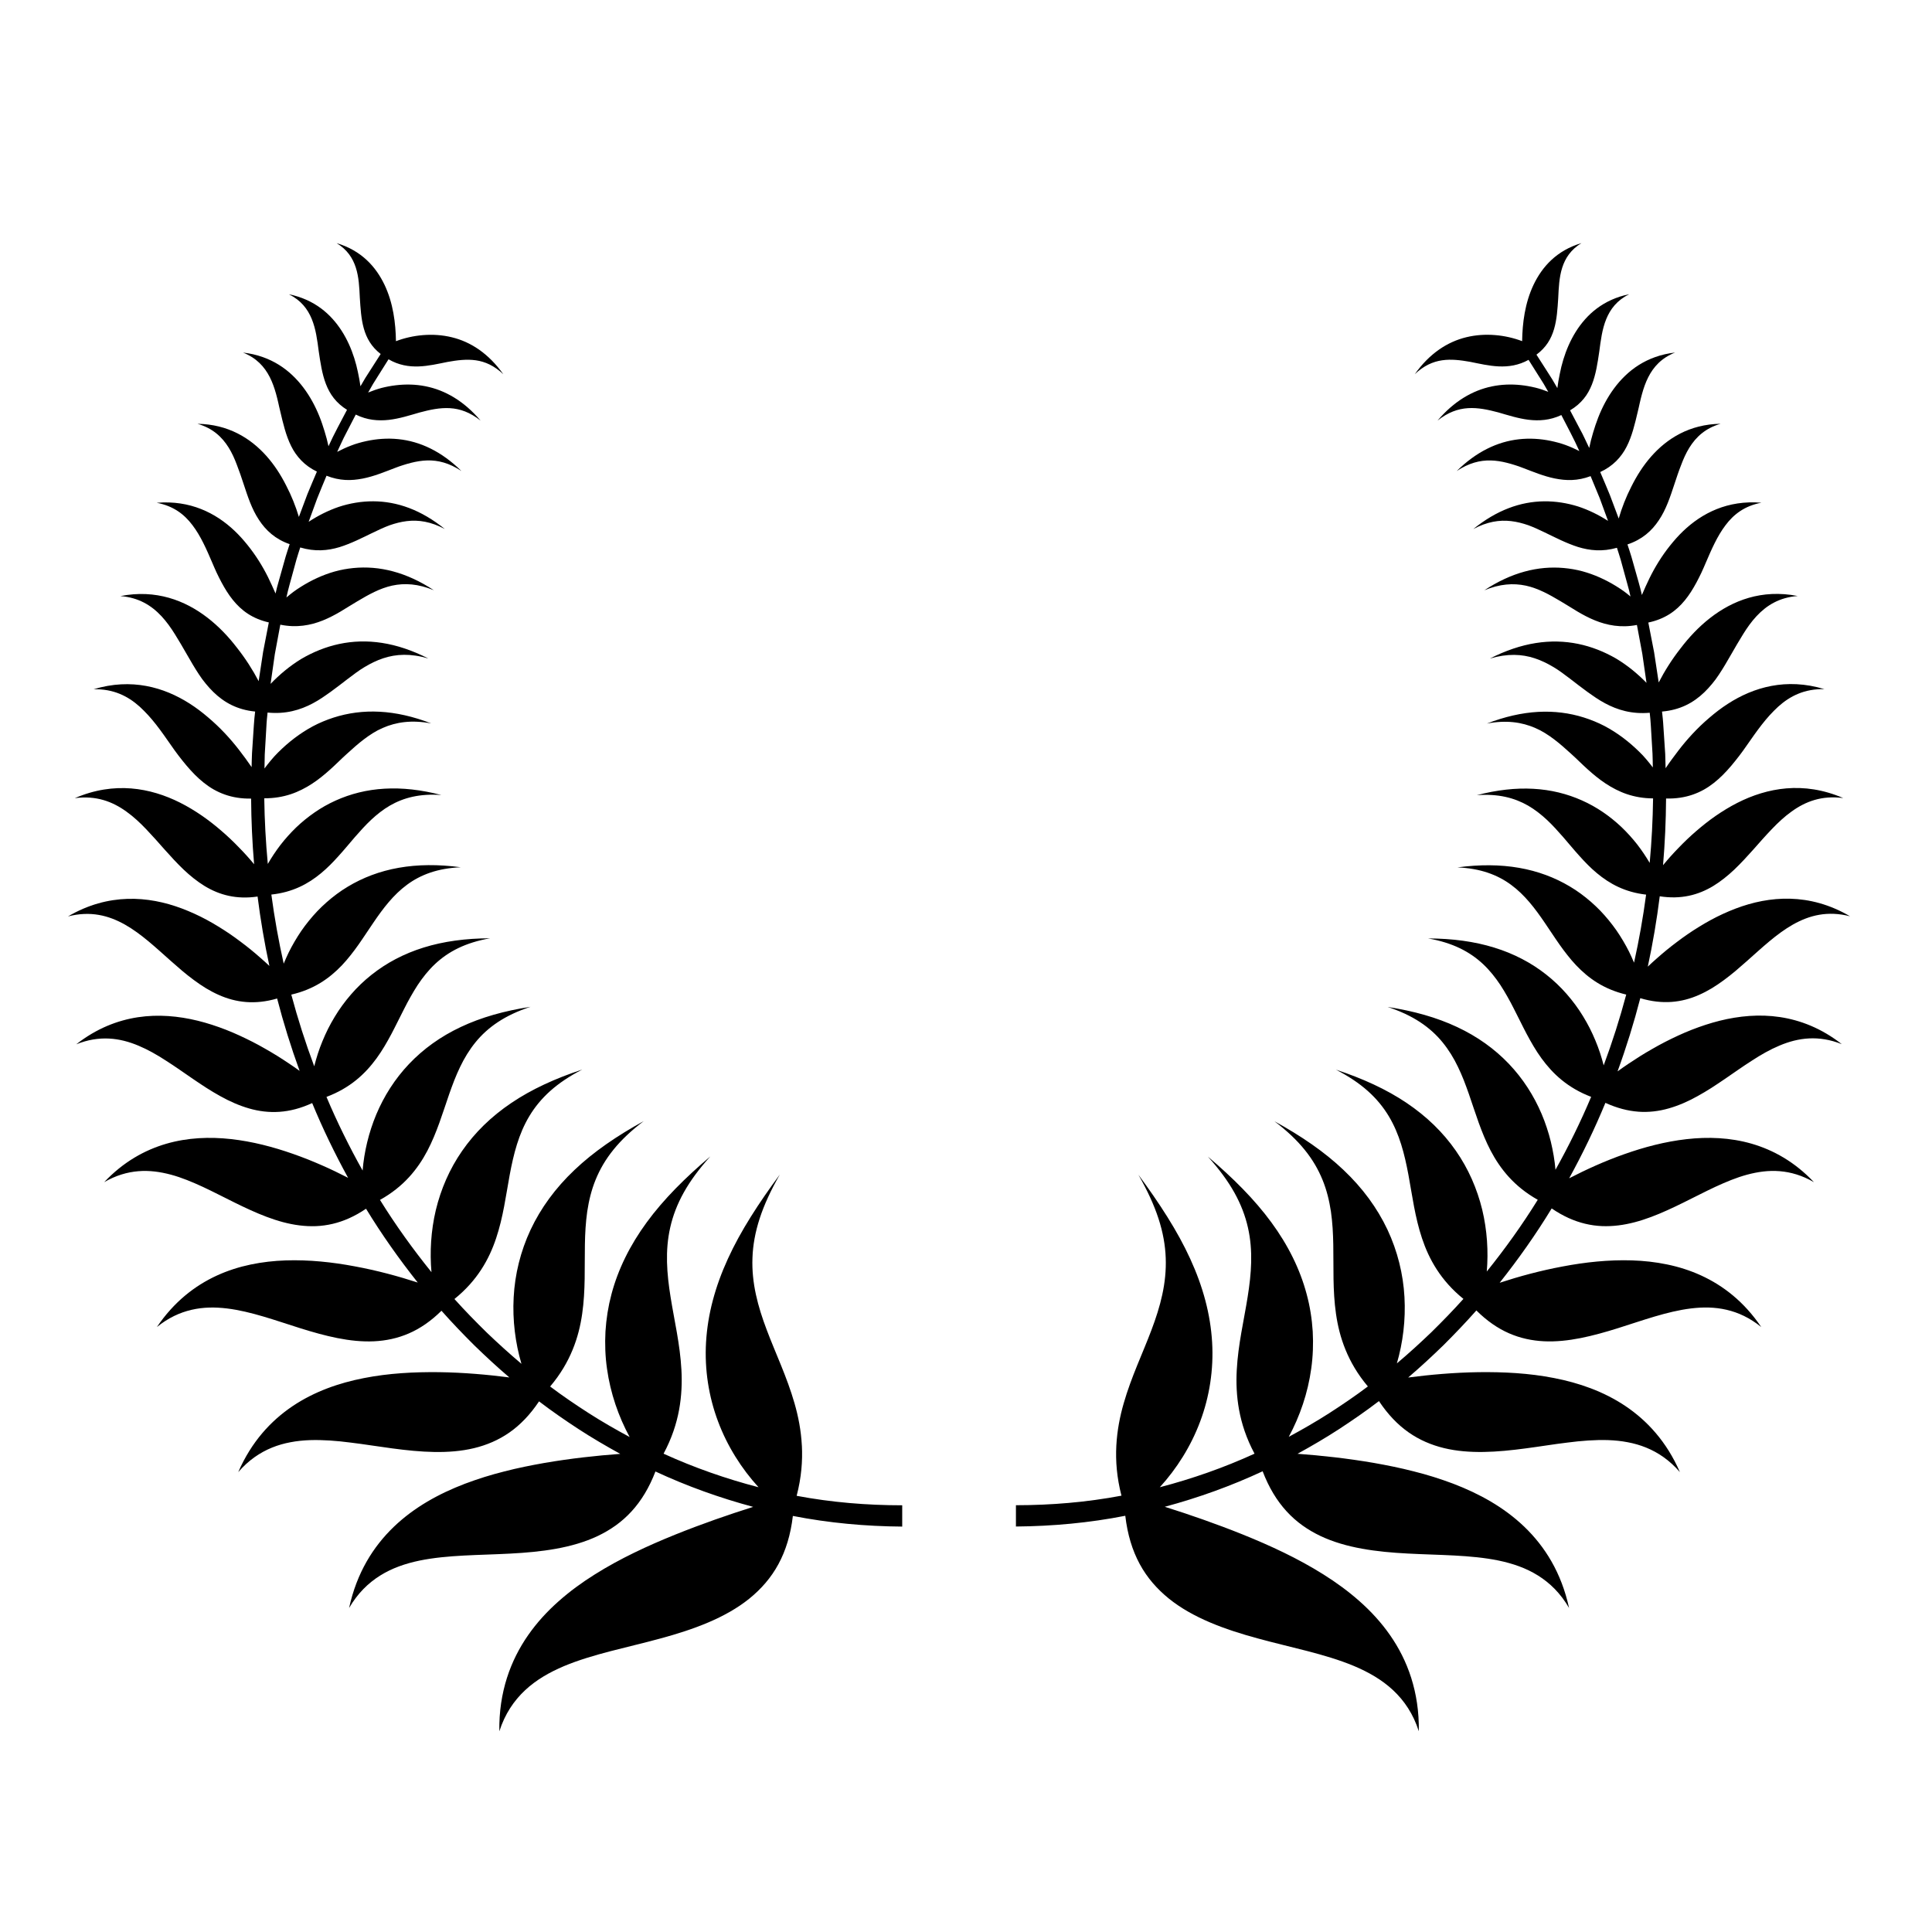
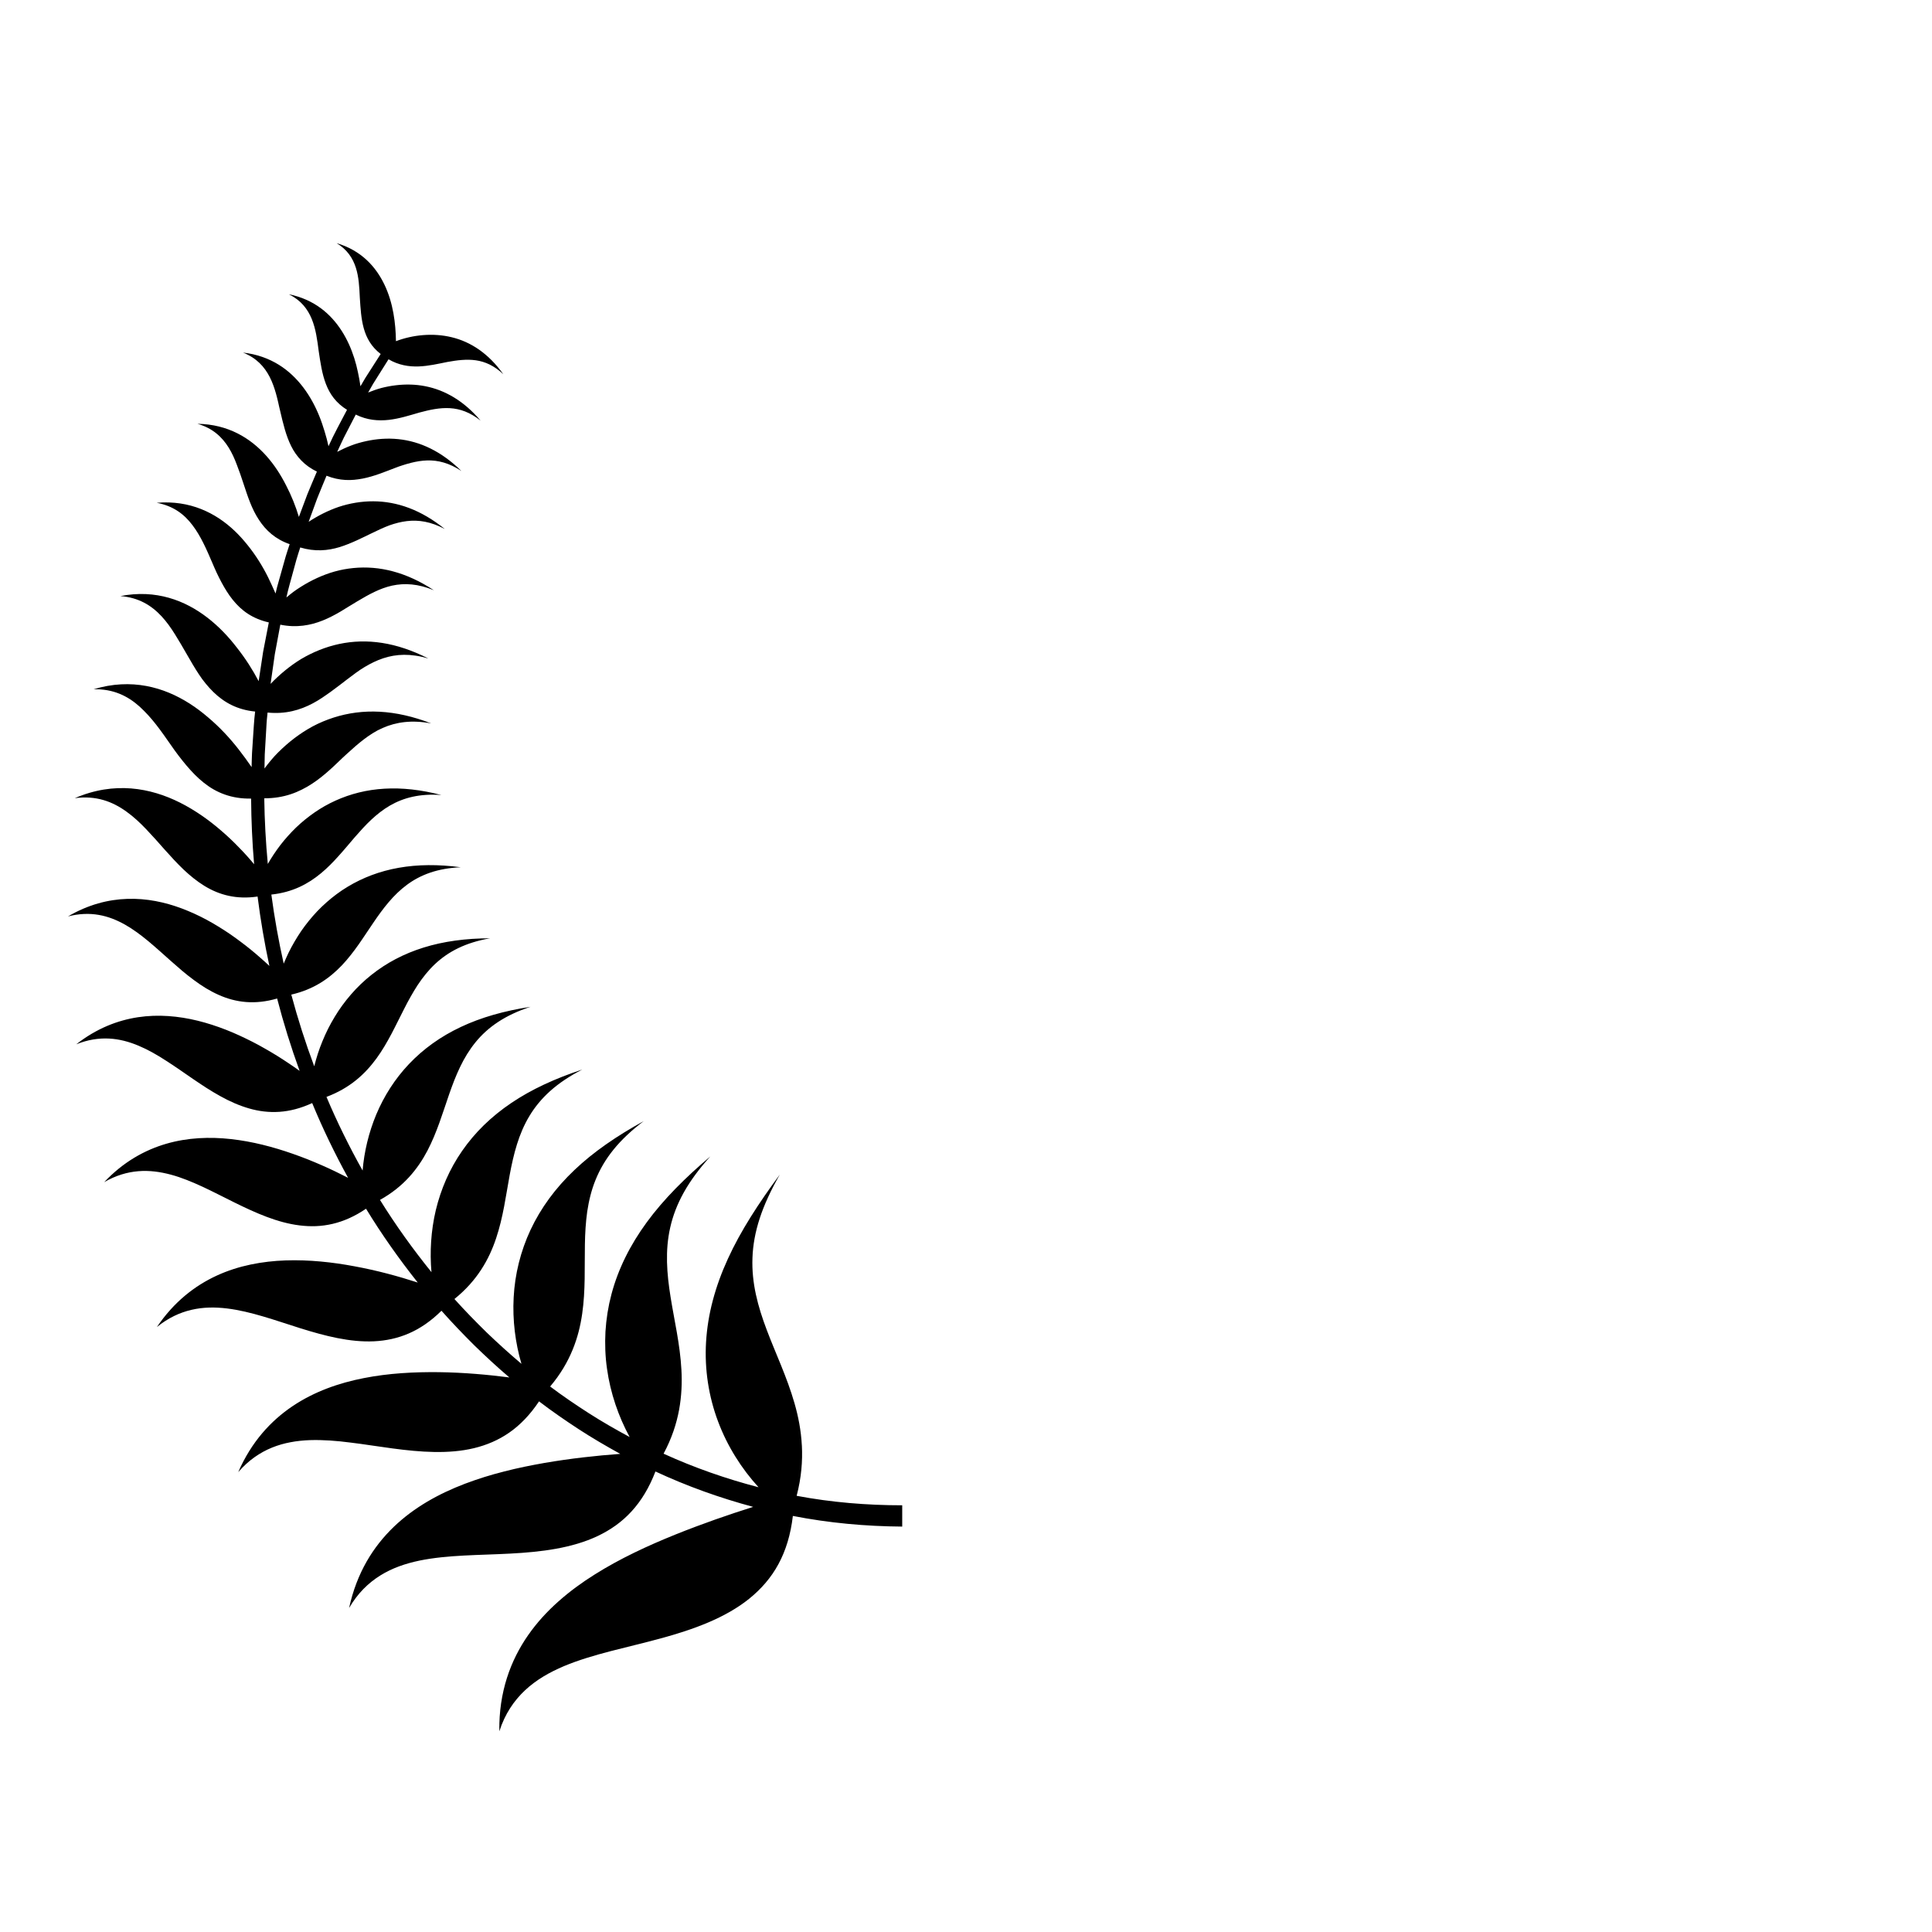
<svg xmlns="http://www.w3.org/2000/svg" fill="#000000" width="800px" height="800px" version="1.1" viewBox="144 144 512 512">
  <g>
    <path d="m356.5 527.1c-0.211-4.043-0.953-7.785-1.957-11.254-2.012-7-5.008-13.18-7.344-19.395-2.352-6.203-4.047-12.43-3.789-19.121 0.117-3.324 0.73-6.805 1.918-10.438 1.184-3.641 2.953-7.461 5.328-11.625-5.586 7.574-10.375 14.914-13.746 22.301-1.691 3.688-3.039 7.379-4.016 11.082-0.977 3.695-1.562 7.352-1.785 11.023-0.426 7.273 0.707 14.449 3.18 21.023 2.457 6.578 6.25 12.535 10.727 17.438-8.613-2.242-17.055-5.191-25.164-8.891 2.176-4.059 3.43-7.941 4.113-11.629 0.672-3.676 0.805-7.231 0.617-10.602-0.363-6.785-1.887-13.078-2.875-19.293-0.996-6.211-1.488-12.301-0.086-18.449 0.688-3.055 1.855-6.152 3.586-9.25 1.73-3.106 4.055-6.258 7.035-9.559-6.652 5.641-12.406 11.387-16.84 17.449-4.441 6.047-7.606 12.457-9.348 19.027-0.219 0.824-0.418 1.648-0.598 2.481-0.172 0.82-0.324 1.645-0.457 2.473-0.262 1.652-0.445 3.316-0.547 4.984-0.176 3.289-0.055 6.629 0.41 9.852 0.898 6.477 3.051 12.68 6 18.098-3.664-1.973-7.277-4.043-10.785-6.289-3.504-2.25-6.953-4.59-10.285-7.098 2.754-3.254 4.629-6.508 5.953-9.73 1.332-3.234 2.09-6.414 2.539-9.543 0.906-6.273 0.605-12.379 0.719-18.328 0.035-1.496 0.062-2.945 0.172-4.426 0.105-1.473 0.242-2.918 0.445-4.348 0.438-2.894 1.102-5.68 2.227-8.43 0.555-1.367 1.215-2.711 1.992-4.031 0.785-1.332 1.695-2.641 2.738-3.93 2.086-2.582 4.727-5.078 8.016-7.57-7.133 3.926-13.301 8.145-18.348 12.949-5.062 4.797-8.934 10.102-11.637 15.852-2.672 5.699-4.164 11.836-4.481 17.898-0.336 6.07 0.445 12.133 2.062 17.625-3.152-2.652-6.203-5.422-9.18-8.273-2.945-2.883-5.824-5.836-8.582-8.902 3.066-2.469 5.336-5.09 7.106-7.805 1.77-2.715 3.004-5.488 3.938-8.281 1.883-5.609 2.59-11.309 3.606-16.816 1.031-5.523 2.359-10.836 5.207-15.57 1.418-2.367 3.234-4.602 5.523-6.652 2.293-2.055 5.09-3.938 8.5-5.691-7.156 2.352-13.449 5.242-18.789 8.848-2.668 1.797-5.098 3.766-7.281 5.894-2.18 2.125-4.09 4.398-5.769 6.816-3.356 4.832-5.641 10.168-6.973 15.691-1.301 5.492-1.625 11.145-1.152 16.449-4.918-6.102-9.512-12.477-13.645-19.148 3.168-1.766 5.664-3.812 7.684-6.012 1.012-1.102 1.898-2.234 2.703-3.402 0.809-1.172 1.523-2.371 2.164-3.59 2.543-4.856 4.066-10.051 5.785-15.016 0.438-1.246 0.883-2.477 1.355-3.68 0.473-1.207 1-2.402 1.551-3.555 1.098-2.301 2.438-4.508 4.059-6.504 1.613-1.992 3.602-3.82 5.988-5.391 2.394-1.578 5.223-2.918 8.602-4.023-6.922 1.062-13.066 2.793-18.461 5.34-5.402 2.539-9.969 5.848-13.73 9.809-3.75 3.945-6.637 8.516-8.68 13.367-2.019 4.832-3.223 9.961-3.625 14.871-3.543-6.32-6.758-12.832-9.578-19.512 3.133-1.176 5.695-2.703 7.848-4.441 2.156-1.742 3.887-3.684 5.41-5.762 1.516-2.07 2.758-4.246 3.949-6.469 0.59-1.109 1.137-2.219 1.699-3.332 0.559-1.109 1.117-2.215 1.676-3.324 0.547-1.094 1.129-2.18 1.73-3.242 0.598-1.062 1.219-2.098 1.871-3.098 1.344-2.012 2.82-3.879 4.57-5.527 3.539-3.324 8.102-5.707 14.609-6.84-6.465 0.016-12.328 0.809-17.59 2.445-2.629 0.816-5.102 1.836-7.418 3.051-2.312 1.215-4.441 2.613-6.422 4.184-1.98 1.57-3.793 3.309-5.402 5.172-1.621 1.863-3.09 3.867-4.336 5.945-0.629 1.039-1.223 2.106-1.773 3.188-0.539 1.078-1.023 2.168-1.48 3.269-0.922 2.211-1.621 4.441-2.184 6.668-2.328-6.227-4.356-12.57-6.078-18.996 6.023-1.395 10.098-4.305 13.398-7.75 0.82-0.863 1.582-1.762 2.309-2.68 0.734-0.922 1.441-1.867 2.113-2.824 0.68-0.957 1.312-1.918 1.965-2.887 0.648-0.961 1.297-1.926 1.945-2.887 2.582-3.809 5.316-7.418 8.934-10.082 1.793-1.332 3.848-2.434 6.188-3.227 2.344-0.793 4.996-1.277 8.051-1.414-5.93-0.789-11.422-0.746-16.426 0.141-5.004 0.879-9.527 2.606-13.539 5.027-2.016 1.211-3.844 2.586-5.57 4.102-0.859 0.758-1.691 1.555-2.477 2.375-0.777 0.82-1.523 1.672-2.234 2.551-0.711 0.879-1.391 1.781-2.027 2.703-0.625 0.918-1.215 1.859-1.773 2.812-0.551 0.953-1.09 1.926-1.559 2.898s-0.906 1.953-1.312 2.938c-1.359-6.051-2.449-12.16-3.273-18.309 5.664-0.605 9.758-2.828 13.152-5.641 1.715-1.414 3.234-2.981 4.684-4.602 1.48-1.625 2.844-3.297 4.25-4.926 1.43-1.629 2.828-3.207 4.367-4.644 1.543-1.438 3.172-2.727 4.973-3.773 3.652-2.106 7.973-3.215 13.633-2.793-2.676-0.699-5.281-1.191-7.793-1.469-2.504-0.281-4.934-0.348-7.285-0.211-4.707 0.27-9.023 1.371-12.969 3.156-1.973 0.891-3.848 1.953-5.578 3.156-1.738 1.203-3.391 2.547-4.894 3.992-1.492 1.449-2.883 3.004-4.141 4.625-1.23 1.617-2.352 3.305-3.34 5.016-0.543-5.781-0.855-11.586-0.938-17.398 2.621 0.012 4.93-0.395 7.008-1.078 1.039-0.344 2.019-0.758 2.953-1.227 0.949-0.469 1.852-0.992 2.715-1.559 1.73-1.133 3.309-2.43 4.812-3.781 1.516-1.355 2.891-2.769 4.41-4.133 1.488-1.363 2.977-2.688 4.527-3.863 0.777-0.59 1.566-1.141 2.383-1.645 0.41-0.254 0.824-0.492 1.246-0.719 0.434-0.227 0.875-0.438 1.328-0.633 3.598-1.582 7.703-2.176 12.871-1.203-4.758-1.844-9.324-2.867-13.652-3.098-4.332-0.234-8.426 0.328-12.242 1.555-1.898 0.613-3.758 1.387-5.484 2.305-1.711 0.922-3.34 1.98-4.875 3.144-1.539 1.168-2.984 2.441-4.336 3.793-0.688 0.676-1.305 1.367-1.898 2.078-0.594 0.707-1.164 1.43-1.707 2.16 0.023-1.238 0.031-2.473 0.07-3.711l0.219-3.703 0.215-3.703c0.043-0.617 0.055-1.238 0.125-1.852l0.188-1.848c4.797 0.477 8.641-0.664 11.988-2.441 0.836-0.445 1.645-0.934 2.426-1.449 0.391-0.258 0.777-0.523 1.156-0.793 0.387-0.273 0.777-0.547 1.168-0.82 1.543-1.109 3.027-2.281 4.504-3.41 0.738-0.566 1.477-1.121 2.215-1.652 0.742-0.531 1.48-1.047 2.277-1.512 1.574-0.941 3.195-1.742 4.914-2.309 3.438-1.141 7.262-1.324 11.945 0.051-4.219-2.148-8.312-3.512-12.266-4.125-3.953-0.617-7.75-0.48-11.348 0.285-3.594 0.766-6.988 2.16-10.094 3.992-3.012 1.844-5.734 4.125-8.086 6.582l1.125-7.871 1.453-7.816c2.176 0.441 4.152 0.484 6.012 0.258 1.871-0.223 3.609-0.719 5.254-1.379 1.645-0.66 3.199-1.48 4.699-2.363 0.75-0.441 1.488-0.898 2.219-1.359 0.727-0.461 1.5-0.91 2.242-1.359 3-1.785 5.938-3.43 9.207-4.152 3.32-0.711 6.887-0.504 11.059 1.223-3.621-2.383-7.238-4.035-10.809-4.992-3.566-0.961-7.082-1.223-10.484-0.891-1.691 0.168-3.394 0.469-4.984 0.922-1.594 0.449-3.144 1.027-4.644 1.711-1.496 0.684-2.941 1.473-4.316 2.34-0.684 0.434-1.371 0.883-2.004 1.359-0.629 0.477-1.238 0.969-1.832 1.473 0.469-2.246 1.141-4.441 1.73-6.656l0.906-3.316c0.309-1.105 0.688-2.188 1.027-3.281 3.906 1.168 7.309 0.848 10.426-0.094 3.074-0.957 6.047-2.481 8.934-3.883 1.445-0.699 2.879-1.367 4.332-1.906 1.496-0.523 3.008-0.918 4.562-1.102 3.109-0.371 6.375 0.129 10.066 2.098-3.121-2.523-6.293-4.371-9.477-5.574s-6.375-1.766-9.512-1.773c-3.129-0.008-6.231 0.523-9.129 1.48-2.852 0.973-5.543 2.356-7.973 3.953l2.25-6.152c0.797-2.031 1.66-4.039 2.488-6.059 1.738 0.691 3.394 1.031 4.981 1.121 1.59 0.094 3.086-0.078 4.598-0.363 3-0.586 5.816-1.766 8.582-2.82 0.344-0.129 0.691-0.258 1.035-0.387 0.348-0.125 0.707-0.238 1.062-0.352 0.711-0.227 1.418-0.434 2.129-0.613 1.418-0.355 2.84-0.598 4.281-0.637 2.887-0.082 5.852 0.66 9.086 2.805-2.652-2.606-5.363-4.562-8.184-5.957-1.406-0.695-2.84-1.254-4.269-1.664-1.426-0.41-2.859-0.684-4.293-0.828-2.863-0.293-5.719-0.078-8.477 0.52-0.688 0.148-1.371 0.32-2.047 0.516-0.336 0.098-0.672 0.199-1.004 0.309-0.324 0.113-0.645 0.23-0.965 0.352-1.273 0.488-2.508 1.055-3.691 1.676l1.164-2.504c0.199-0.414 0.379-0.84 0.59-1.246l0.633-1.227 2.535-4.906c1.539 0.758 3.031 1.184 4.481 1.379 1.449 0.195 2.898 0.184 4.297 0.023 2.805-0.32 5.492-1.191 8.125-1.949 2.695-0.723 5.367-1.309 8.031-1.152 2.672 0.156 5.348 1.07 8.16 3.309-2.223-2.606-4.539-4.613-7.016-6.125-1.234-0.754-2.5-1.379-3.781-1.879-1.273-0.496-2.566-0.863-3.867-1.121-2.602-0.512-5.234-0.559-7.812-0.25-1.289 0.152-2.562 0.395-3.805 0.711-1.219 0.332-2.394 0.746-3.531 1.211l1.281-2.246c0.445-0.738 0.914-1.461 1.371-2.191l2.754-4.375c1.359 0.797 2.688 1.281 4.019 1.57 1.336 0.293 2.656 0.375 3.961 0.328 2.609-0.09 5.156-0.695 7.648-1.191 2.543-0.457 5.059-0.785 7.512-0.434 2.457 0.352 4.859 1.41 7.273 3.688-3.871-5.457-8.605-8.578-13.648-9.793-5.008-1.227-10.398-0.637-14.801 1.039-0.074-4.781-0.73-10.102-3.027-14.941-2.301-4.809-6.144-9.098-12.695-11.043 2.812 1.715 4.277 3.973 5.082 6.469 0.809 2.5 0.941 5.234 1.066 7.988 0.184 2.793 0.336 5.59 1.055 8.148 0.359 1.281 0.863 2.5 1.582 3.633 0.711 1.133 1.672 2.199 2.887 3.141l-2.723 4.254-1.359 2.125-1.273 2.18c-0.16-1.219-0.41-2.484-0.668-3.723-0.258-1.238-0.578-2.492-0.973-3.734-0.789-2.488-1.871-4.945-3.324-7.215-0.727-1.133-1.547-2.219-2.469-3.234-0.914-1.008-1.934-1.945-3.078-2.789-2.285-1.684-5.094-3.012-8.449-3.691 3.188 1.59 4.961 3.906 6.047 6.539 1.086 2.637 1.469 5.59 1.852 8.555 0.449 3.004 0.875 6.008 1.91 8.691 0.52 1.344 1.184 2.602 2.094 3.754 0.918 1.156 2.059 2.195 3.492 3.082-1.664 3.203-3.422 6.356-4.906 9.648-0.281-1.305-0.629-2.637-1.047-3.977-0.414-1.336-0.84-2.656-1.379-3.973-1.062-2.633-2.438-5.215-4.203-7.559-0.883-1.172-1.863-2.281-2.949-3.309-1.082-1.02-2.266-1.949-3.582-2.766-2.625-1.629-5.785-2.816-9.496-3.231 3.586 1.418 5.695 3.762 7.098 6.508 0.699 1.375 1.219 2.856 1.648 4.383 0.215 0.766 0.406 1.543 0.586 2.328 0.086 0.391 0.176 0.785 0.262 1.18 0.094 0.398 0.191 0.801 0.285 1.199 0.754 3.203 1.496 6.398 2.883 9.176 0.68 1.383 1.578 2.688 2.695 3.832 1.117 1.145 2.469 2.137 4.125 2.934-0.836 1.984-1.691 3.961-2.508 5.957l-2.266 6.051c-0.828-2.754-1.949-5.609-3.402-8.383-1.391-2.75-3.098-5.414-5.219-7.789-2.121-2.371-4.641-4.453-7.648-5.969-3.012-1.516-6.508-2.469-10.602-2.535 4.008 1.156 6.5 3.473 8.258 6.297 0.879 1.414 1.574 2.957 2.172 4.562 0.641 1.621 1.203 3.309 1.758 4.992 1.117 3.371 2.176 6.711 4.078 9.574 1.855 2.852 4.367 5.152 8.16 6.473-0.344 1.078-0.723 2.148-1.043 3.238l-1.844 6.547c-0.152 0.547-0.312 1.09-0.457 1.637l-0.395 1.656c-0.305-0.727-0.633-1.457-0.98-2.188-0.324-0.727-0.668-1.457-1.031-2.188-0.73-1.457-1.547-2.914-2.453-4.34s-1.902-2.824-2.988-4.168c-1.082-1.34-2.211-2.606-3.469-3.789-2.504-2.363-5.426-4.375-8.828-5.719-3.402-1.344-7.293-2.023-11.754-1.652 4.438 0.824 7.336 3.07 9.488 5.934 2.199 2.883 3.727 6.418 5.231 9.926 0.383 0.879 0.742 1.75 1.152 2.621 0.414 0.871 0.84 1.73 1.289 2.566 0.895 1.676 1.871 3.262 3.016 4.684 1.145 1.422 2.453 2.676 4.012 3.691 1.566 1.016 3.402 1.801 5.531 2.281l-1.504 7.758-1.188 7.812c-1.562-2.977-3.508-6.031-5.805-8.93-2.211-2.883-4.801-5.613-7.789-7.914s-6.379-4.172-10.203-5.254-8.098-1.383-12.848-0.453c4.852 0.375 8.234 2.481 10.898 5.34 1.332 1.434 2.488 3.059 3.555 4.773 0.52 0.855 1.066 1.742 1.598 2.637 0.52 0.898 1.043 1.801 1.566 2.703 1.039 1.809 2.078 3.606 3.199 5.297 0.281 0.422 0.566 0.84 0.859 1.246 0.309 0.41 0.621 0.809 0.941 1.203 0.641 0.781 1.312 1.527 2.023 2.219 2.844 2.777 6.328 4.715 11.07 5.18-0.312 2.441-0.406 4.902-0.586 7.356l-0.242 3.684c-0.066 1.227-0.07 2.457-0.109 3.688-0.516-0.762-1.055-1.527-1.617-2.293-0.57-0.754-1.145-1.516-1.723-2.285-1.172-1.516-2.445-3.016-3.816-4.465-1.371-1.449-2.84-2.848-4.402-4.164-1.535-1.312-3.141-2.535-4.863-3.633-3.438-2.191-7.269-3.883-11.508-4.668-4.238-0.781-8.887-0.66-13.957 0.871 5.266-0.121 9.094 1.805 12.223 4.613 0.391 0.352 0.773 0.719 1.141 1.098 0.379 0.379 0.758 0.77 1.121 1.172 0.734 0.805 1.438 1.648 2.117 2.519 1.363 1.742 2.648 3.594 3.93 5.43 1.254 1.836 2.652 3.66 4.074 5.356 1.434 1.695 2.941 3.262 4.609 4.582 0.832 0.66 1.703 1.262 2.625 1.789 0.93 0.527 1.918 0.98 2.953 1.344 2.074 0.734 4.371 1.117 6.965 1.074 0.039 5.805 0.297 11.605 0.793 17.395-1.254-1.52-2.629-3.047-4.106-4.543-1.445-1.5-2.996-2.973-4.648-4.383-3.254-2.82-6.922-5.402-10.867-7.394-3.961-1.988-8.312-3.394-12.953-3.766-4.656-0.367-9.68 0.301-14.945 2.578 5.629-0.758 9.969 0.883 13.672 3.555 1.875 1.34 3.602 2.945 5.246 4.672 1.648 1.727 3.285 3.574 4.891 5.402 1.621 1.828 3.293 3.637 5.012 5.285 1.742 1.652 3.586 3.141 5.547 4.348 3.957 2.414 8.496 3.633 14.07 2.809 0.777 6.168 1.82 12.305 3.129 18.387-0.777-0.734-1.59-1.469-2.43-2.195-0.832-0.73-1.676-1.457-2.559-2.172-0.879-0.715-1.793-1.422-2.723-2.113-0.918-0.695-1.863-1.375-2.836-2.039-0.973-0.66-1.969-1.305-2.988-1.922-1.008-0.621-2.035-1.219-3.09-1.785-2.098-1.133-4.32-2.144-6.562-2.992-4.508-1.691-9.344-2.711-14.414-2.555-5.066 0.16-10.367 1.492-15.77 4.656 2.969-0.77 5.668-0.832 8.16-0.402 2.496 0.43 4.762 1.352 6.949 2.578 4.336 2.453 8.191 6.117 12.176 9.648 0.996 0.883 1.992 1.758 3 2.609 1.004 0.848 2.051 1.668 3.094 2.441 1.047 0.773 2.102 1.5 3.188 2.16 1.098 0.656 2.215 1.25 3.359 1.758 4.559 2.043 9.625 2.68 15.496 0.961 1.68 6.481 3.668 12.883 5.961 19.18-0.934-0.68-1.902-1.352-2.906-2.016-1.004-0.664-2.004-1.332-3.051-1.977-1.043-0.648-2.125-1.281-3.215-1.902-1.082-0.625-2.195-1.23-3.332-1.812-2.289-1.16-4.613-2.25-7.043-3.199-2.438-0.945-4.914-1.762-7.461-2.387-2.543-0.625-5.168-1.055-7.809-1.234s-5.328-0.098-8.043 0.312c-5.418 0.828-10.973 2.977-16.332 7.172 6.141-2.461 11.523-1.719 16.484 0.363 2.5 1.043 4.922 2.426 7.285 3.965 1.203 0.762 2.394 1.566 3.578 2.379 1.184 0.816 2.359 1.648 3.566 2.457 1.199 0.816 2.394 1.621 3.598 2.394 1.203 0.773 2.445 1.504 3.672 2.188 2.453 1.371 5 2.5 7.598 3.246 2.586 0.75 5.285 1.094 8.062 0.902 2.781-0.191 5.652-0.926 8.676-2.32 2.797 6.773 5.992 13.383 9.523 19.812-2.238-1.141-4.551-2.285-7.008-3.348-1.234-0.527-2.453-1.062-3.727-1.562-1.262-0.504-2.574-0.977-3.871-1.441-5.223-1.836-10.766-3.289-16.43-3.918-5.652-0.625-11.484-0.41-17.18 1.246-5.691 1.664-11.348 4.797-16.426 10.168 3.09-1.789 6.109-2.66 9.051-2.902 2.953-0.242 5.793 0.16 8.648 0.922 2.848 0.766 5.617 1.93 8.438 3.227 1.406 0.648 2.785 1.348 4.195 2.047 1.402 0.699 2.809 1.406 4.223 2.113 5.656 2.789 11.371 5.336 17.207 6.051 1.453 0.184 2.906 0.254 4.363 0.199 1.461-0.062 2.934-0.258 4.398-0.602 2.938-0.688 5.879-1.984 8.867-4.012 4.141 6.801 8.754 13.316 13.703 19.562-5.137-1.668-10.773-3.203-16.715-4.297-5.898-1.113-12.113-1.777-18.293-1.57-3.09 0.105-6.203 0.449-9.254 1.09-3.047 0.637-6.062 1.586-8.988 2.93-5.836 2.688-11.359 6.961-15.879 13.645 2.988-2.43 6.066-3.848 9.176-4.57 3.117-0.727 6.246-0.742 9.426-0.359 6.348 0.777 12.836 3.176 19.383 5.234 6.566 2.055 13.188 3.762 19.523 3.469 3.176-0.148 6.277-0.793 9.258-2.086 2.977-1.289 5.871-3.262 8.652-6.012 2.789 3.148 5.699 6.184 8.684 9.152 3.016 2.93 6.106 5.793 9.309 8.523-5.793-0.742-12.098-1.309-18.652-1.398-6.562-0.07-13.297 0.266-19.934 1.578-6.586 1.285-13.086 3.551-18.855 7.422-5.766 3.883-10.906 9.445-14.41 17.488 2.723-3.144 5.746-5.191 8.938-6.492 1.598-0.652 3.234-1.113 4.91-1.426 1.684-0.324 3.402-0.496 5.144-0.559 3.469-0.109 7.102 0.168 10.742 0.645 1.84 0.223 3.695 0.48 5.543 0.758 1.844 0.281 3.734 0.535 5.586 0.793 7.453 1 14.906 1.543 21.598-0.062 3.352-0.805 6.512-2.141 9.387-4.144 2.887-2.016 5.516-4.734 7.867-8.262 3.394 2.598 6.914 5.023 10.492 7.363 3.582 2.332 7.277 4.488 11.027 6.551-6.277 0.461-13.125 1.203-20.145 2.414-3.523 0.625-7.047 1.324-10.598 2.246-1.758 0.441-3.516 0.934-5.269 1.48-0.875 0.273-1.75 0.562-2.617 0.863-0.863 0.293-1.723 0.605-2.578 0.93-6.856 2.633-13.363 6.184-18.812 11.41-5.43 5.231-9.793 12.113-11.84 21.508 2.25-3.879 5.07-6.625 8.242-8.609 3.184-1.988 6.684-3.176 10.426-3.961 7.457-1.527 15.828-1.41 24.07-1.855 8.242-0.426 16.367-1.449 23.117-4.641 3.391-1.613 6.402-3.703 8.988-6.531 2.582-2.812 4.695-6.293 6.344-10.586 8.332 3.879 17.016 6.992 25.902 9.379-6.481 2.043-13.547 4.484-20.734 7.379-7.18 2.906-14.484 6.269-21.266 10.539-3.371 2.106-6.625 4.484-9.609 7.137-2.981 2.644-5.711 5.606-8.043 8.957-2.328 3.352-4.258 7.09-5.602 11.305-1.336 4.211-2.106 8.926-2.016 14.156 1.473-4.606 3.871-8.117 6.824-10.883 2.961-2.769 6.469-4.762 10.34-6.402 7.711-3.219 16.773-4.914 25.535-7.316 8.758-2.371 17.18-5.441 23.492-10.512 3.168-2.562 5.797-5.547 7.762-9.172 1.969-3.629 3.254-7.844 3.832-12.789 9.539 1.871 19.262 2.754 28.98 2.824v-5.644c-9.371 0-18.754-0.773-27.977-2.512 1.27-4.867 1.594-9.266 1.387-13.301z" />
-     <path d="m578.13 438.61c2.785 0.207 5.492-0.125 8.086-0.867 2.602-0.738 5.16-1.863 7.617-3.234 1.234-0.684 2.473-1.414 3.684-2.188 1.203-0.773 2.402-1.582 3.606-2.398 1.211-0.812 2.391-1.645 3.574-2.465 1.188-0.816 2.379-1.621 3.586-2.387 2.367-1.543 4.793-2.934 7.301-3.981 4.969-2.094 10.359-2.84 16.512-0.375-5.391-4.215-10.973-6.367-16.418-7.184-2.727-0.406-5.43-0.48-8.082-0.293-2.656 0.188-5.289 0.629-7.844 1.266s-5.043 1.469-7.488 2.422c-2.434 0.961-4.773 2.059-7.066 3.234-1.141 0.59-2.254 1.199-3.34 1.828-1.098 0.625-2.18 1.266-3.223 1.918-2.074 1.312-4.098 2.656-5.965 4.019 2.32-6.367 4.328-12.844 6.023-19.398 5.902 1.77 10.992 1.164 15.566-0.867 1.148-0.504 2.269-1.094 3.371-1.75 1.09-0.656 2.148-1.387 3.199-2.156 1.047-0.773 2.09-1.59 3.102-2.441 1.008-0.852 2.008-1.727 3.008-2.613 3.996-3.539 7.856-7.215 12.199-9.68 2.191-1.23 4.461-2.156 6.965-2.59 2.496-0.434 5.203-0.371 8.18 0.398-5.434-3.184-10.77-4.516-15.863-4.66-5.098-0.141-9.961 0.906-14.488 2.625-2.254 0.863-4.484 1.887-6.59 3.035-1.059 0.574-2.086 1.18-3.102 1.805-1.023 0.625-2.023 1.277-2.996 1.945-0.973 0.668-1.918 1.355-2.844 2.059-0.938 0.699-1.848 1.41-2.731 2.133-0.887 0.723-1.723 1.457-2.562 2.188-0.84 0.734-1.648 1.473-2.426 2.211 1.328-6.164 2.387-12.387 3.168-18.641 5.613 0.875 10.18-0.32 14.16-2.719 1.973-1.199 3.824-2.688 5.574-4.336 1.727-1.652 3.402-3.461 5.031-5.293 1.609-1.832 3.246-3.688 4.902-5.418 1.652-1.734 3.379-3.348 5.258-4.691 3.707-2.684 8.055-4.336 13.703-3.574-5.305-2.293-10.363-2.957-15.051-2.57-4.672 0.391-9.047 1.824-13.027 3.848-1.988 1.012-3.887 2.176-5.723 3.438-1.832 1.266-3.539 2.633-5.191 4.059-1.66 1.426-3.207 2.914-4.66 4.43-1.48 1.512-2.844 3.051-4.102 4.582 0.5-5.879 0.766-11.773 0.801-17.672 2.621 0.07 4.938-0.297 7.031-1.016 1.047-0.359 2.039-0.805 2.981-1.328 0.926-0.523 1.805-1.117 2.644-1.777 1.68-1.316 3.199-2.879 4.637-4.578 1.426-1.695 2.836-3.527 4.094-5.371 1.289-1.844 2.574-3.699 3.941-5.453 0.684-0.875 1.387-1.727 2.121-2.535 0.367-0.402 0.742-0.797 1.125-1.18 0.371-0.379 0.754-0.75 1.145-1.102 3.137-2.824 6.973-4.766 12.258-4.644-5.113-1.547-9.797-1.656-14.066-0.852-4.269 0.809-8.129 2.535-11.578 4.766-1.734 1.117-3.336 2.359-4.887 3.691-1.57 1.332-3.043 2.75-4.414 4.219-1.371 1.469-2.644 2.984-3.812 4.516-0.574 0.766-1.164 1.535-1.73 2.309-0.562 0.77-1.102 1.543-1.613 2.312-0.035-1.254-0.055-2.508-0.102-3.762l-0.25-3.758-0.25-3.754c-0.051-0.625-0.066-1.254-0.145-1.875l-0.203-1.871c4.805-0.418 8.328-2.332 11.199-5.098 0.719-0.691 1.395-1.434 2.043-2.215 0.324-0.391 0.641-0.793 0.949-1.203 0.305-0.41 0.586-0.824 0.871-1.25 1.133-1.695 2.176-3.496 3.219-5.312 0.527-0.91 1.051-1.816 1.574-2.719 0.527-0.898 1.082-1.793 1.602-2.652 1.066-1.727 2.223-3.363 3.559-4.801 2.672-2.875 6.059-5 10.934-5.375-4.797-0.941-9.113-0.625-12.965 0.484-3.852 1.113-7.266 3.023-10.266 5.363-3.004 2.344-5.594 5.117-7.812 8.039-2.309 2.938-4.238 6.023-5.789 9.027l-1.211-7.969-1.539-7.91c2.168-0.457 4.027-1.227 5.621-2.231 1.582-1.004 2.914-2.25 4.07-3.672 1.16-1.418 2.148-3.008 3.051-4.684 0.453-0.84 0.879-1.699 1.301-2.574s0.777-1.75 1.164-2.633c1.512-3.523 3.039-7.082 5.242-9.984 2.156-2.883 5.059-5.148 9.52-5.977-4.516-0.371-8.441 0.328-11.875 1.703-3.43 1.379-6.367 3.43-8.883 5.84-1.266 1.207-2.387 2.492-3.484 3.859-1.09 1.363-2.086 2.785-2.988 4.231-0.902 1.449-1.719 2.922-2.441 4.398-0.367 0.738-0.691 1.473-1.035 2.211-0.344 0.742-0.668 1.48-0.969 2.211-0.496-2.269-1.191-4.488-1.809-6.731l-0.949-3.352c-0.32-1.117-0.715-2.211-1.066-3.316 3.867-1.285 6.43-3.566 8.32-6.414 1.934-2.859 3.016-6.215 4.137-9.602 0.559-1.691 1.117-3.391 1.766-5.023 0.602-1.617 1.297-3.172 2.176-4.594 1.762-2.844 4.258-5.18 8.289-6.344-4.148 0.066-7.688 1.047-10.723 2.598-3.035 1.555-5.574 3.68-7.699 6.098-2.133 2.426-3.824 5.133-5.223 7.93-1.445 2.816-2.555 5.711-3.359 8.488l-2.332-6.207c-0.824-2.051-1.715-4.074-2.57-6.113 1.699-0.785 3.086-1.766 4.234-2.902 1.141-1.137 2.07-2.441 2.769-3.824 1.422-2.781 2.176-5.992 2.934-9.215 0.094-0.402 0.191-0.805 0.285-1.207 0.09-0.398 0.176-0.793 0.266-1.191 0.18-0.789 0.371-1.574 0.586-2.344 0.426-1.543 0.945-3.035 1.645-4.422 1.398-2.769 3.516-5.133 7.125-6.562-3.769 0.422-6.969 1.637-9.617 3.305-1.328 0.836-2.519 1.785-3.609 2.832-1.094 1.047-2.078 2.184-2.961 3.379-1.766 2.394-3.137 5.027-4.188 7.703-0.262 0.668-0.504 1.34-0.727 2.012-0.113 0.336-0.219 0.672-0.32 1.008-0.105 0.34-0.215 0.68-0.32 1.02-0.41 1.359-0.746 2.707-1.016 4.023l-1.199-2.523c-0.203-0.418-0.391-0.848-0.609-1.258l-0.66-1.238-2.606-4.945c1.477-0.879 2.656-1.906 3.606-3.059 0.949-1.152 1.629-2.406 2.168-3.754 1.07-2.688 1.512-5.711 1.961-8.734 0.391-2.992 0.762-5.969 1.848-8.629 1.082-2.656 2.859-4.992 6.07-6.598-3.41 0.688-6.258 2.051-8.562 3.777-1.156 0.863-2.184 1.824-3.102 2.859-0.93 1.039-1.75 2.148-2.477 3.309-1.449 2.32-2.523 4.832-3.297 7.363-0.387 1.266-0.699 2.539-0.941 3.797-0.273 1.273-0.492 2.543-0.645 3.777l-1.316-2.258c-0.457-0.742-0.938-1.469-1.402-2.207l-2.82-4.402c1.262-0.934 2.258-1.996 3.008-3.129 0.75-1.133 1.273-2.356 1.652-3.641 0.758-2.566 0.922-5.383 1.105-8.199 0.133-2.777 0.25-5.539 1.055-8.062 0.805-2.519 2.269-4.805 5.106-6.531-6.551 1.945-10.395 6.231-12.695 11.043-2.297 4.84-2.953 10.156-3.027 14.941-4.402-1.676-9.793-2.266-14.801-1.039-5.039 1.219-9.777 4.336-13.648 9.793 2.394-2.258 4.777-3.316 7.215-3.676 2.43-0.363 4.922-0.043 7.449 0.402 2.469 0.488 4.992 1.094 7.578 1.207 1.293 0.059 2.602-0.008 3.926-0.27 1.328-0.27 2.637-0.715 3.984-1.465l2.652 4.211 1.328 2.106 1.238 2.156c-1.137-0.438-2.285-0.84-3.512-1.133-1.23-0.293-2.484-0.516-3.754-0.648-2.539-0.27-5.129-0.184-7.684 0.348-1.277 0.266-2.547 0.645-3.797 1.141-1.262 0.508-2.504 1.129-3.715 1.879-2.43 1.504-4.707 3.484-6.891 6.047 2.789-2.219 5.449-3.141 8.102-3.305 2.648-0.164 5.297 0.406 7.973 1.117 2.613 0.75 5.277 1.621 8.055 1.961 1.387 0.172 2.816 0.203 4.258 0.027 1.434-0.172 2.91-0.566 4.434-1.277 1.617 3.168 3.332 6.285 4.769 9.539-1.176-0.598-2.402-1.141-3.664-1.605-1.27-0.465-2.633-0.82-3.984-1.102-2.723-0.555-5.543-0.73-8.363-0.414-1.41 0.16-2.824 0.441-4.227 0.855-1.41 0.418-2.82 0.977-4.203 1.672-2.777 1.391-5.441 3.324-8.059 5.894 3.211-2.129 6.16-2.875 9.027-2.805 1.434 0.031 2.848 0.266 4.258 0.617 0.703 0.176 1.41 0.379 2.113 0.602 0.352 0.117 0.703 0.23 1.059 0.348 0.344 0.129 0.684 0.258 1.027 0.383 2.746 1.043 5.539 2.219 8.516 2.824 1.5 0.297 2.988 0.477 4.559 0.406 1.57-0.066 3.207-0.375 4.926-1.027 0.809 1.961 1.637 3.914 2.43 5.883l2.191 5.977c-2.426-1.555-5.098-2.887-7.926-3.816-2.887-0.906-5.945-1.402-9.039-1.367-3.098 0.035-6.25 0.613-9.391 1.82-3.141 1.203-6.269 3.035-9.348 5.527 3.672-1.957 6.922-2.465 10.016-2.102 1.547 0.18 3.051 0.57 4.539 1.082 1.449 0.531 2.875 1.191 4.312 1.887 2.867 1.391 5.824 2.91 8.871 3.883 3.09 0.953 6.461 1.312 10.324 0.215 0.332 1.066 0.695 2.121 1.004 3.195l1.773 6.461c0.145 0.539 0.301 1.074 0.438 1.617l0.375 1.633c-0.594-0.492-1.199-0.977-1.832-1.438-0.652-0.457-1.324-0.898-2.008-1.324-1.371-0.844-2.809-1.609-4.293-2.269-1.488-0.66-3.027-1.219-4.609-1.648-1.586-0.43-3.266-0.715-4.941-0.867-3.367-0.301-6.848-0.02-10.371 0.945-3.527 0.961-7.102 2.606-10.684 4.961 4.148-1.719 7.703-1.93 11.012-1.23 3.258 0.707 6.18 2.336 9.168 4.113 0.738 0.445 1.504 0.895 2.234 1.352 0.727 0.457 1.461 0.914 2.207 1.355 1.492 0.883 3.031 1.707 4.664 2.371 1.633 0.664 3.356 1.172 5.207 1.414 1.844 0.242 3.797 0.227 5.953-0.188l1.426 7.644 1.113 7.695c-2.363-2.418-5.07-4.652-8.078-6.449-3.098-1.785-6.465-3.141-10.031-3.871-3.566-0.734-7.332-0.848-11.25-0.223-3.918 0.621-7.969 1.98-12.148 4.106 4.664-1.371 8.477-1.195 11.902-0.062 1.711 0.562 3.328 1.355 4.898 2.289 0.797 0.465 1.535 0.973 2.273 1.5 0.738 0.531 1.473 1.082 2.207 1.645 1.469 1.125 2.945 2.289 4.481 3.398 0.383 0.277 0.773 0.551 1.164 0.82 0.379 0.27 0.762 0.535 1.148 0.793 0.777 0.516 1.578 1.004 2.41 1.453 3.324 1.789 7.133 2.949 11.879 2.531 0.289 2.402 0.363 4.824 0.523 7.238l0.215 3.625c0.059 1.207 0.051 2.418 0.082 3.629-0.543-0.723-1.117-1.434-1.711-2.133-0.301-0.348-0.598-0.695-0.914-1.035-0.324-0.34-0.656-0.676-0.996-1.008-1.352-1.328-2.797-2.582-4.328-3.727-1.535-1.145-3.156-2.184-4.859-3.082-1.73-0.898-3.57-1.652-5.461-2.25-3.789-1.195-7.859-1.73-12.156-1.488-4.297 0.242-8.824 1.266-13.539 3.09 5.148-0.969 9.242-0.379 12.832 1.188 0.449 0.195 0.891 0.406 1.324 0.629 0.426 0.223 0.836 0.465 1.246 0.715 0.816 0.5 1.605 1.051 2.379 1.633 1.547 1.168 3.027 2.484 4.512 3.84 1.516 1.355 2.891 2.769 4.394 4.117 1.496 1.352 3.066 2.648 4.781 3.781 0.859 0.566 1.754 1.094 2.695 1.566 0.934 0.473 1.898 0.891 2.93 1.238 2.059 0.695 4.348 1.117 6.941 1.129-0.078 5.707-0.371 11.41-0.898 17.094-1.004-1.695-2.121-3.363-3.359-4.961-1.27-1.602-2.652-3.137-4.144-4.562-3.039-2.859-6.504-5.285-10.449-7.035-3.93-1.754-8.219-2.828-12.898-3.082-2.332-0.129-4.746-0.055-7.234 0.227-2.492 0.281-5.078 0.77-7.734 1.465 5.644-0.426 9.953 0.68 13.602 2.773 1.797 1.043 3.422 2.324 4.965 3.754 1.539 1.43 2.934 3 4.359 4.625 1.406 1.621 2.766 3.289 4.238 4.91 1.445 1.617 2.953 3.184 4.656 4.598 3.379 2.82 7.438 5.055 13.047 5.695-0.805 6.055-1.871 12.07-3.199 18.031-0.406-0.977-0.848-1.949-1.324-2.918-0.484-0.969-1.016-1.93-1.574-2.875-0.559-0.945-1.152-1.875-1.781-2.785-0.645-0.914-1.324-1.809-2.035-2.676-0.711-0.867-1.457-1.711-2.234-2.523-0.793-0.816-1.621-1.598-2.477-2.348-1.727-1.5-3.547-2.856-5.562-4.051-4-2.391-8.5-4.086-13.48-4.953-4.981-0.871-10.441-0.906-16.332-0.121 3.047 0.137 5.695 0.617 8.035 1.41 2.336 0.789 4.391 1.887 6.18 3.211 3.613 2.652 6.344 6.25 8.922 10.047 0.645 0.957 1.293 1.918 1.938 2.879 0.652 0.965 1.285 1.926 1.961 2.879 0.672 0.953 1.371 1.898 2.106 2.82 0.719 0.918 1.48 1.816 2.293 2.676 3.281 3.449 7.324 6.363 13.297 7.785-1.691 6.344-3.688 12.609-5.977 18.762-0.285-1.109-0.609-2.219-0.969-3.32-0.355-1.105-0.793-2.215-1.242-3.309-0.461-1.098-0.945-2.176-1.492-3.25-0.555-1.074-1.145-2.129-1.777-3.16-1.25-2.059-2.727-4.047-4.344-5.894-1.609-1.844-3.426-3.57-5.398-5.125-1.977-1.555-4.098-2.941-6.406-4.141-2.309-1.203-4.773-2.215-7.394-3.019-5.242-1.621-11.074-2.406-17.508-2.422 6.492 1.129 11.055 3.508 14.586 6.82 1.75 1.645 3.223 3.504 4.566 5.516 0.652 0.996 1.27 2.031 1.867 3.09 0.602 1.059 1.184 2.144 1.727 3.234 0.555 1.105 1.113 2.211 1.672 3.316 0.559 1.113 1.105 2.219 1.695 3.328 1.188 2.219 2.426 4.391 3.93 6.461 1.516 2.074 3.234 4.019 5.375 5.762 2.137 1.742 4.68 3.273 7.793 4.457-2.785 6.613-5.957 13.062-9.453 19.324-0.207-2.441-0.641-4.957-1.234-7.438-0.293-1.238-0.672-2.492-1.074-3.719-0.414-1.234-0.848-2.441-1.371-3.652-2.055-4.824-4.945-9.363-8.695-13.285-3.758-3.934-8.316-7.219-13.703-9.738-5.379-2.527-11.504-4.25-18.395-5.309 3.375 1.105 6.199 2.441 8.59 4.016 2.383 1.57 4.371 3.391 5.981 5.379 1.621 1.992 2.965 4.191 4.059 6.488 0.551 1.152 1.078 2.344 1.551 3.547 0.469 1.203 0.914 2.43 1.352 3.672 1.719 4.953 3.234 10.141 5.766 14.992 0.637 1.215 1.348 2.414 2.152 3.586 0.801 1.168 1.68 2.301 2.688 3.402 2.008 2.199 4.488 4.246 7.633 6.016-4.094 6.621-8.641 12.949-13.512 19.012 0.457-5.293 0.105-10.934-1.207-16.402-1.348-5.504-3.641-10.82-7-15.629-1.68-2.406-3.59-4.668-5.769-6.785-2.184-2.121-4.606-4.078-7.269-5.871-5.328-3.59-11.605-6.469-18.738-8.812 3.406 1.75 6.199 3.633 8.492 5.684 2.289 2.047 4.102 4.281 5.519 6.644 2.848 4.727 4.18 10.035 5.211 15.547 1.016 5.496 1.723 11.191 3.594 16.797 0.93 2.793 2.156 5.562 3.914 8.277 1.762 2.711 4.016 5.332 7.066 7.801-2.738 3.051-5.598 5.988-8.52 8.859-2.957 2.832-5.984 5.598-9.117 8.234 1.602-5.484 2.359-11.539 2.012-17.598-0.332-6.051-1.836-12.168-4.508-17.852-2.711-5.734-6.582-11.02-11.637-15.805-5.043-4.793-11.195-9-18.312-12.914 3.289 2.492 5.926 4.988 8.012 7.566 1.043 1.289 1.953 2.598 2.738 3.93 0.777 1.32 1.434 2.66 1.992 4.027 1.129 2.75 1.789 5.527 2.231 8.422 0.203 1.426 0.344 2.871 0.445 4.344 0.109 1.477 0.137 2.922 0.176 4.422 0.113 5.941-0.184 12.043 0.715 18.309 0.449 3.129 1.203 6.301 2.527 9.531 1.32 3.223 3.184 6.473 5.926 9.723-3.312 2.5-6.75 4.828-10.234 7.078-3.492 2.238-7.09 4.305-10.734 6.277 2.934-5.422 5.074-11.621 5.957-18.09 0.457-3.215 0.574-6.551 0.395-9.836-0.105-1.668-0.289-3.328-0.555-4.977-0.133-0.824-0.285-1.648-0.461-2.469-0.18-0.828-0.379-1.652-0.602-2.477-1.746-6.559-4.91-12.957-9.352-18.996-4.43-6.055-10.176-11.789-16.82-17.426 2.977 3.301 5.301 6.453 7.031 9.555 1.73 3.094 2.898 6.188 3.586 9.242 1.402 6.144 0.914 12.23-0.082 18.441-0.984 6.211-2.508 12.5-2.875 19.281-0.191 3.367-0.059 6.922 0.609 10.594 0.68 3.688 1.93 7.566 4.098 11.621-8.09 3.699-16.508 6.648-25.102 8.895 4.469-4.906 8.254-10.863 10.703-17.438 2.465-6.574 3.59-13.746 3.16-21.012-0.223-3.668-0.812-7.324-1.789-11.02-0.977-3.699-2.324-7.387-4.016-11.074-3.371-7.383-8.16-14.719-13.738-22.285 2.375 4.164 4.144 7.984 5.328 11.621 1.188 3.633 1.801 7.113 1.918 10.434 0.258 6.691-1.434 12.918-3.785 19.117-2.336 6.215-5.332 12.395-7.344 19.391-1.004 3.469-1.746 7.211-1.961 11.25-0.211 4.035 0.113 8.43 1.363 13.25-9.215 1.742-18.598 2.527-27.969 2.531v5.644c9.719-0.082 19.445-0.969 28.98-2.848 0.578 4.949 1.863 9.168 3.828 12.797 1.961 3.629 4.59 6.613 7.758 9.18 6.312 5.074 14.734 8.145 23.496 10.52 8.762 2.406 17.828 4.098 25.539 7.32 3.867 1.637 7.379 3.633 10.34 6.402 2.957 2.766 5.352 6.277 6.824 10.887 0.086-5.234-0.684-9.953-2.019-14.168-1.344-4.219-3.273-7.961-5.609-11.312-2.332-3.352-5.066-6.312-8.051-8.957-2.984-2.652-6.246-5.027-9.617-7.137-6.789-4.269-14.098-7.633-21.285-10.539-7.191-2.894-14.262-5.336-20.742-7.375 8.898-2.394 17.598-5.519 25.938-9.41 1.645 4.305 3.758 7.789 6.336 10.605 2.586 2.832 5.594 4.926 8.984 6.543 6.746 3.199 14.875 4.227 23.121 4.652 8.246 0.445 16.625 0.328 24.086 1.855 3.746 0.785 7.25 1.973 10.434 3.961 3.176 1.984 6 4.731 8.246 8.613-2.051-9.406-6.422-16.301-11.863-21.531-5.461-5.231-11.984-8.777-18.848-11.41-0.855-0.324-1.719-0.637-2.582-0.93-0.871-0.301-1.746-0.59-2.621-0.863-1.754-0.547-3.516-1.039-5.277-1.477-3.555-0.922-7.09-1.621-10.613-2.246-7.027-1.207-13.879-1.949-20.16-2.406 3.762-2.066 7.469-4.234 11.062-6.574 3.586-2.348 7.117-4.785 10.52-7.391 2.352 3.539 4.977 6.269 7.863 8.293 2.879 2.016 6.035 3.356 9.387 4.168 6.691 1.617 14.148 1.078 21.609 0.078 1.855-0.258 3.746-0.508 5.59-0.793 1.852-0.277 3.703-0.539 5.547-0.758 3.644-0.473 7.281-0.758 10.75-0.648 1.742 0.062 3.465 0.234 5.148 0.559 1.676 0.312 3.316 0.777 4.914 1.426 3.195 1.301 6.223 3.352 8.945 6.496-3.512-8.062-8.668-13.629-14.449-17.516-5.785-3.875-12.305-6.133-18.906-7.414-6.652-1.309-13.402-1.633-19.977-1.555-6.562 0.098-12.883 0.668-18.676 1.418 3.215-2.75 6.324-5.621 9.352-8.57 2.996-2.984 5.922-6.039 8.719-9.203 2.781 2.766 5.676 4.754 8.656 6.055 2.981 1.305 6.082 1.957 9.262 2.113 6.34 0.305 12.973-1.398 19.543-3.453 6.555-2.059 13.051-4.465 19.406-5.246 3.184-0.387 6.312-0.371 9.434 0.352 3.113 0.723 6.195 2.141 9.188 4.574-4.531-6.703-10.074-10.98-15.934-13.668-2.934-1.344-5.961-2.289-9.02-2.922-3.066-0.637-6.188-0.977-9.285-1.074-6.199-0.195-12.434 0.48-18.344 1.605-5.949 1.105-11.605 2.648-16.738 4.328 4.981-6.289 9.625-12.852 13.789-19.703 2.992 2.051 5.941 3.359 8.883 4.062 1.469 0.352 2.941 0.555 4.406 0.621 1.457 0.062 2.914-0.008 4.367-0.184 5.848-0.699 11.57-3.242 17.234-6.035 1.414-0.707 2.824-1.414 4.231-2.113 1.41-0.699 2.793-1.402 4.199-2.051 2.824-1.301 5.598-2.469 8.449-3.238 2.859-0.766 5.703-1.172 8.66-0.93 2.945 0.242 5.969 1.113 9.066 2.906-5.102-5.391-10.781-8.527-16.5-10.188-5.719-1.648-11.578-1.852-17.25-1.207-5.688 0.645-11.25 2.117-16.484 3.973-5.262 1.848-10.168 4.098-14.629 6.398 3.562-6.484 6.785-13.156 9.602-19.992 3.031 1.379 5.914 2.133 8.703 2.34z" />
  </g>
</svg>